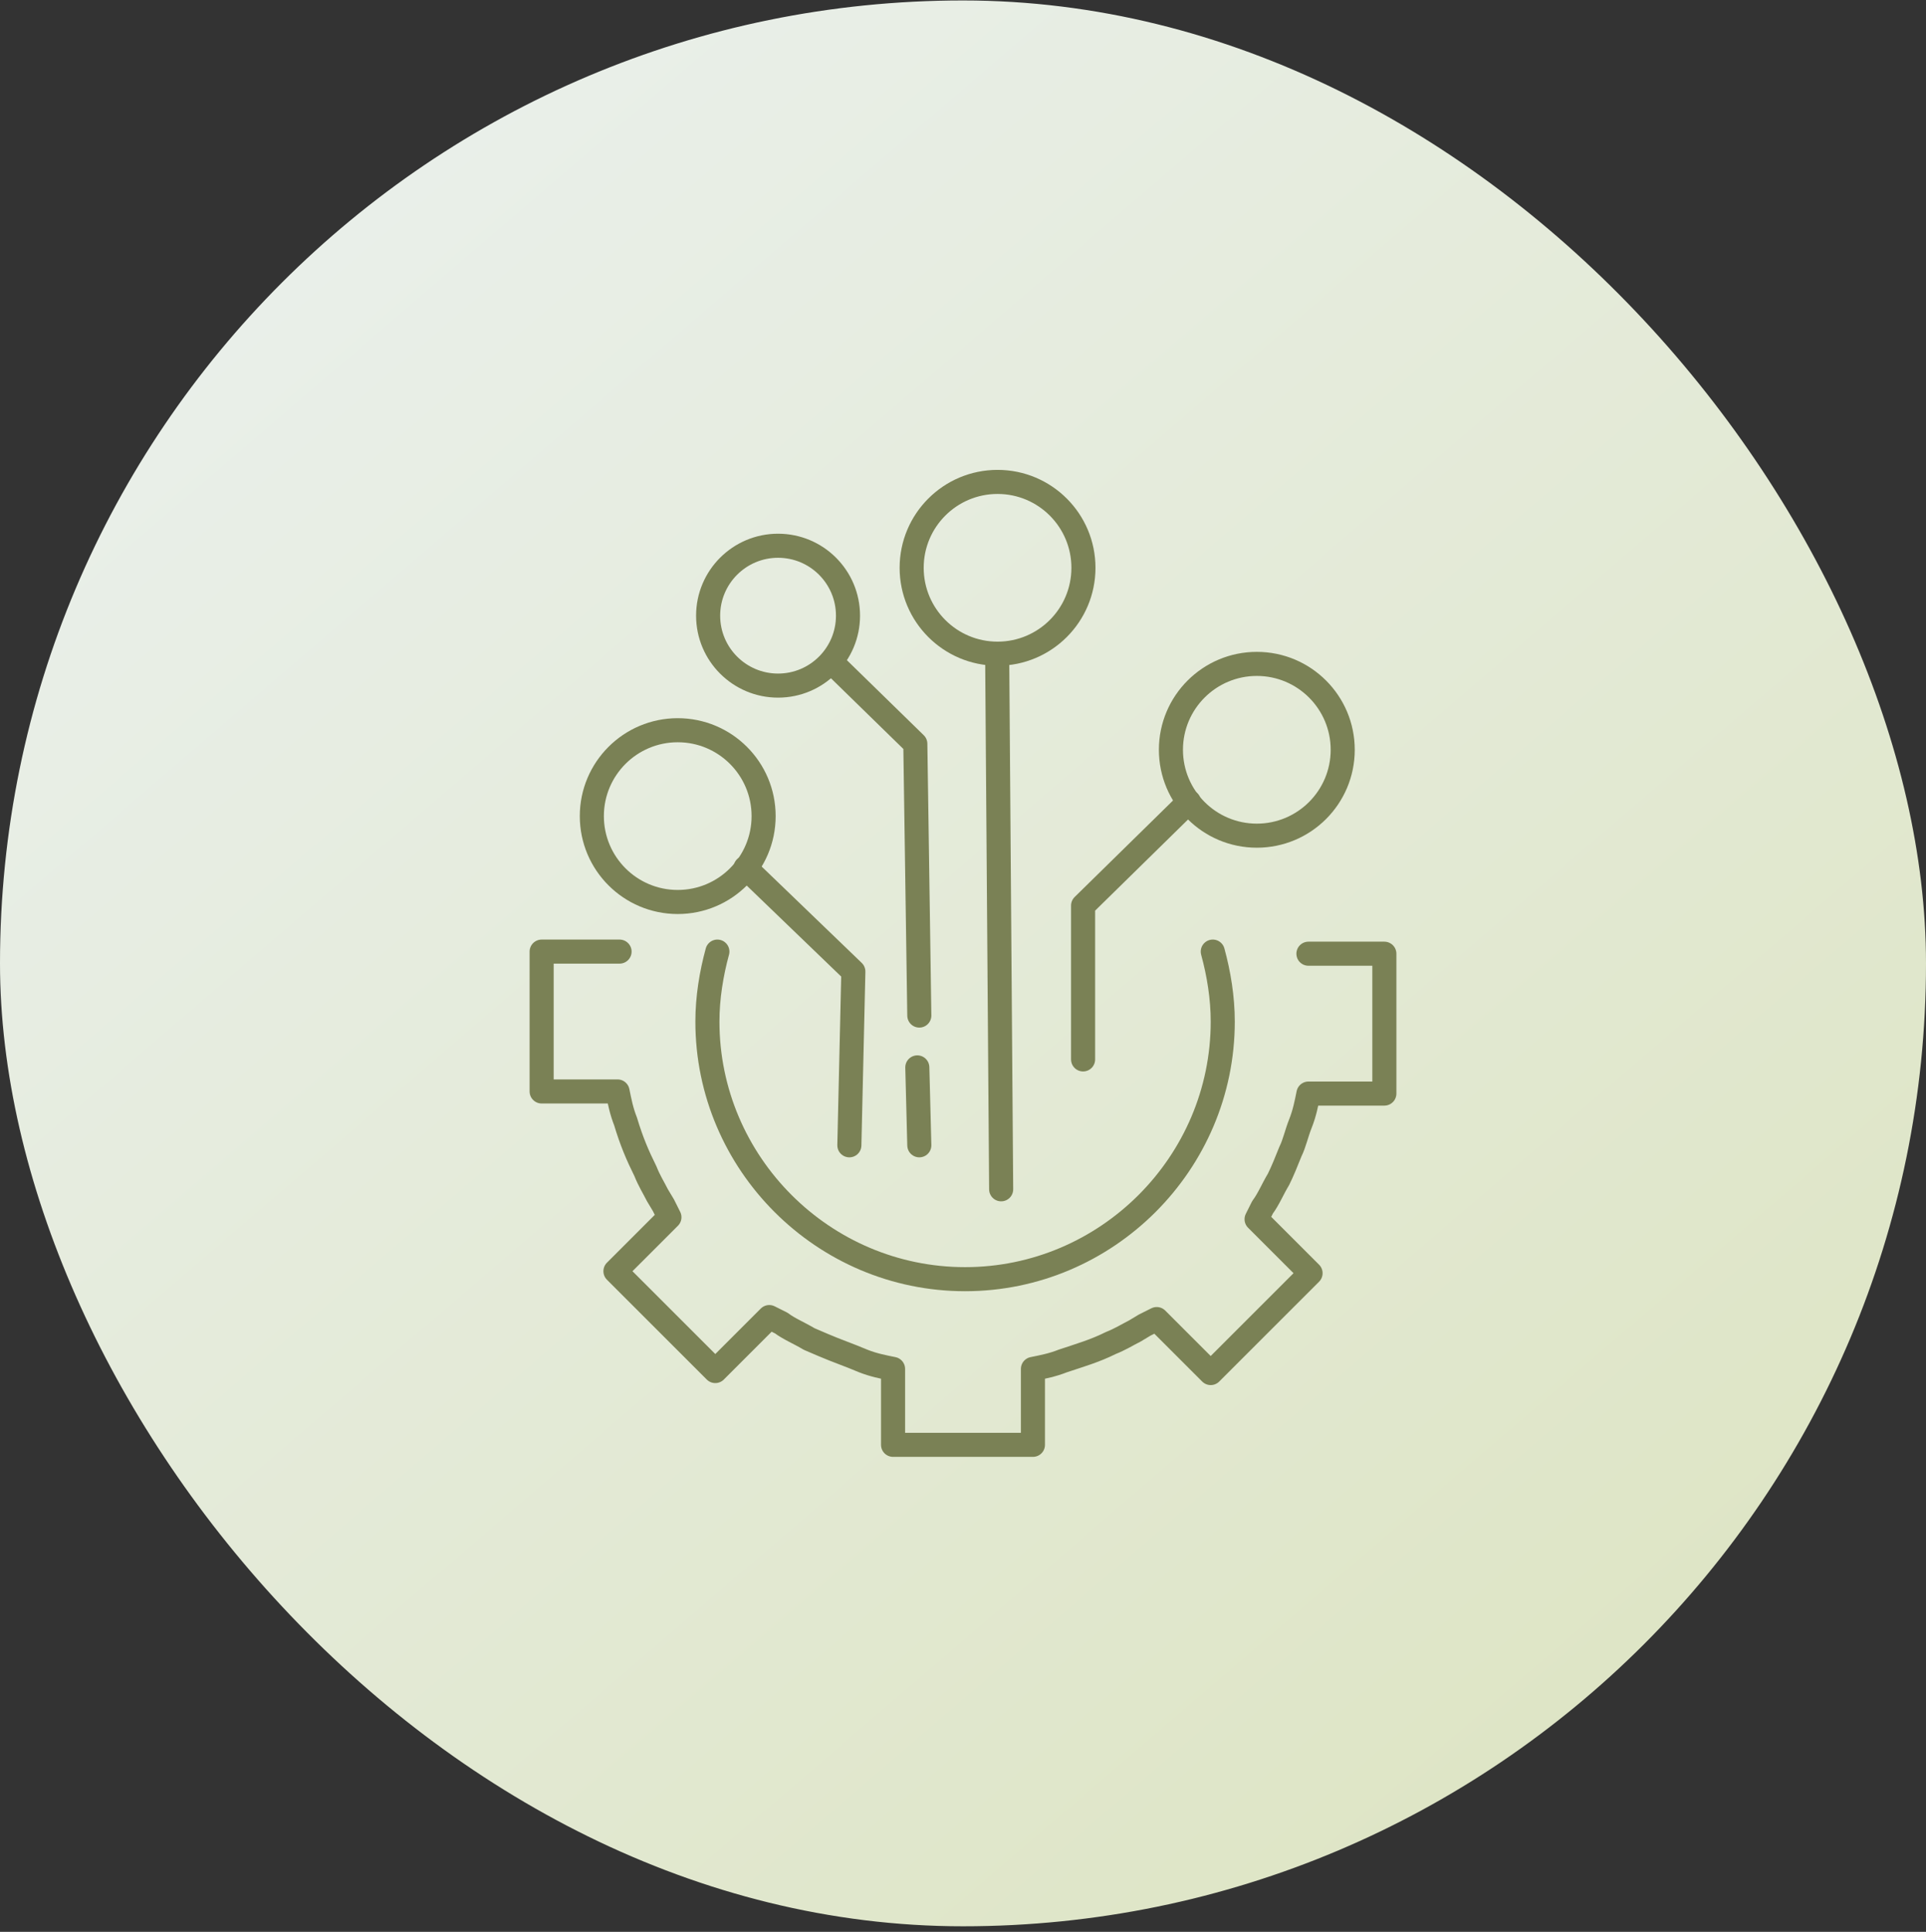
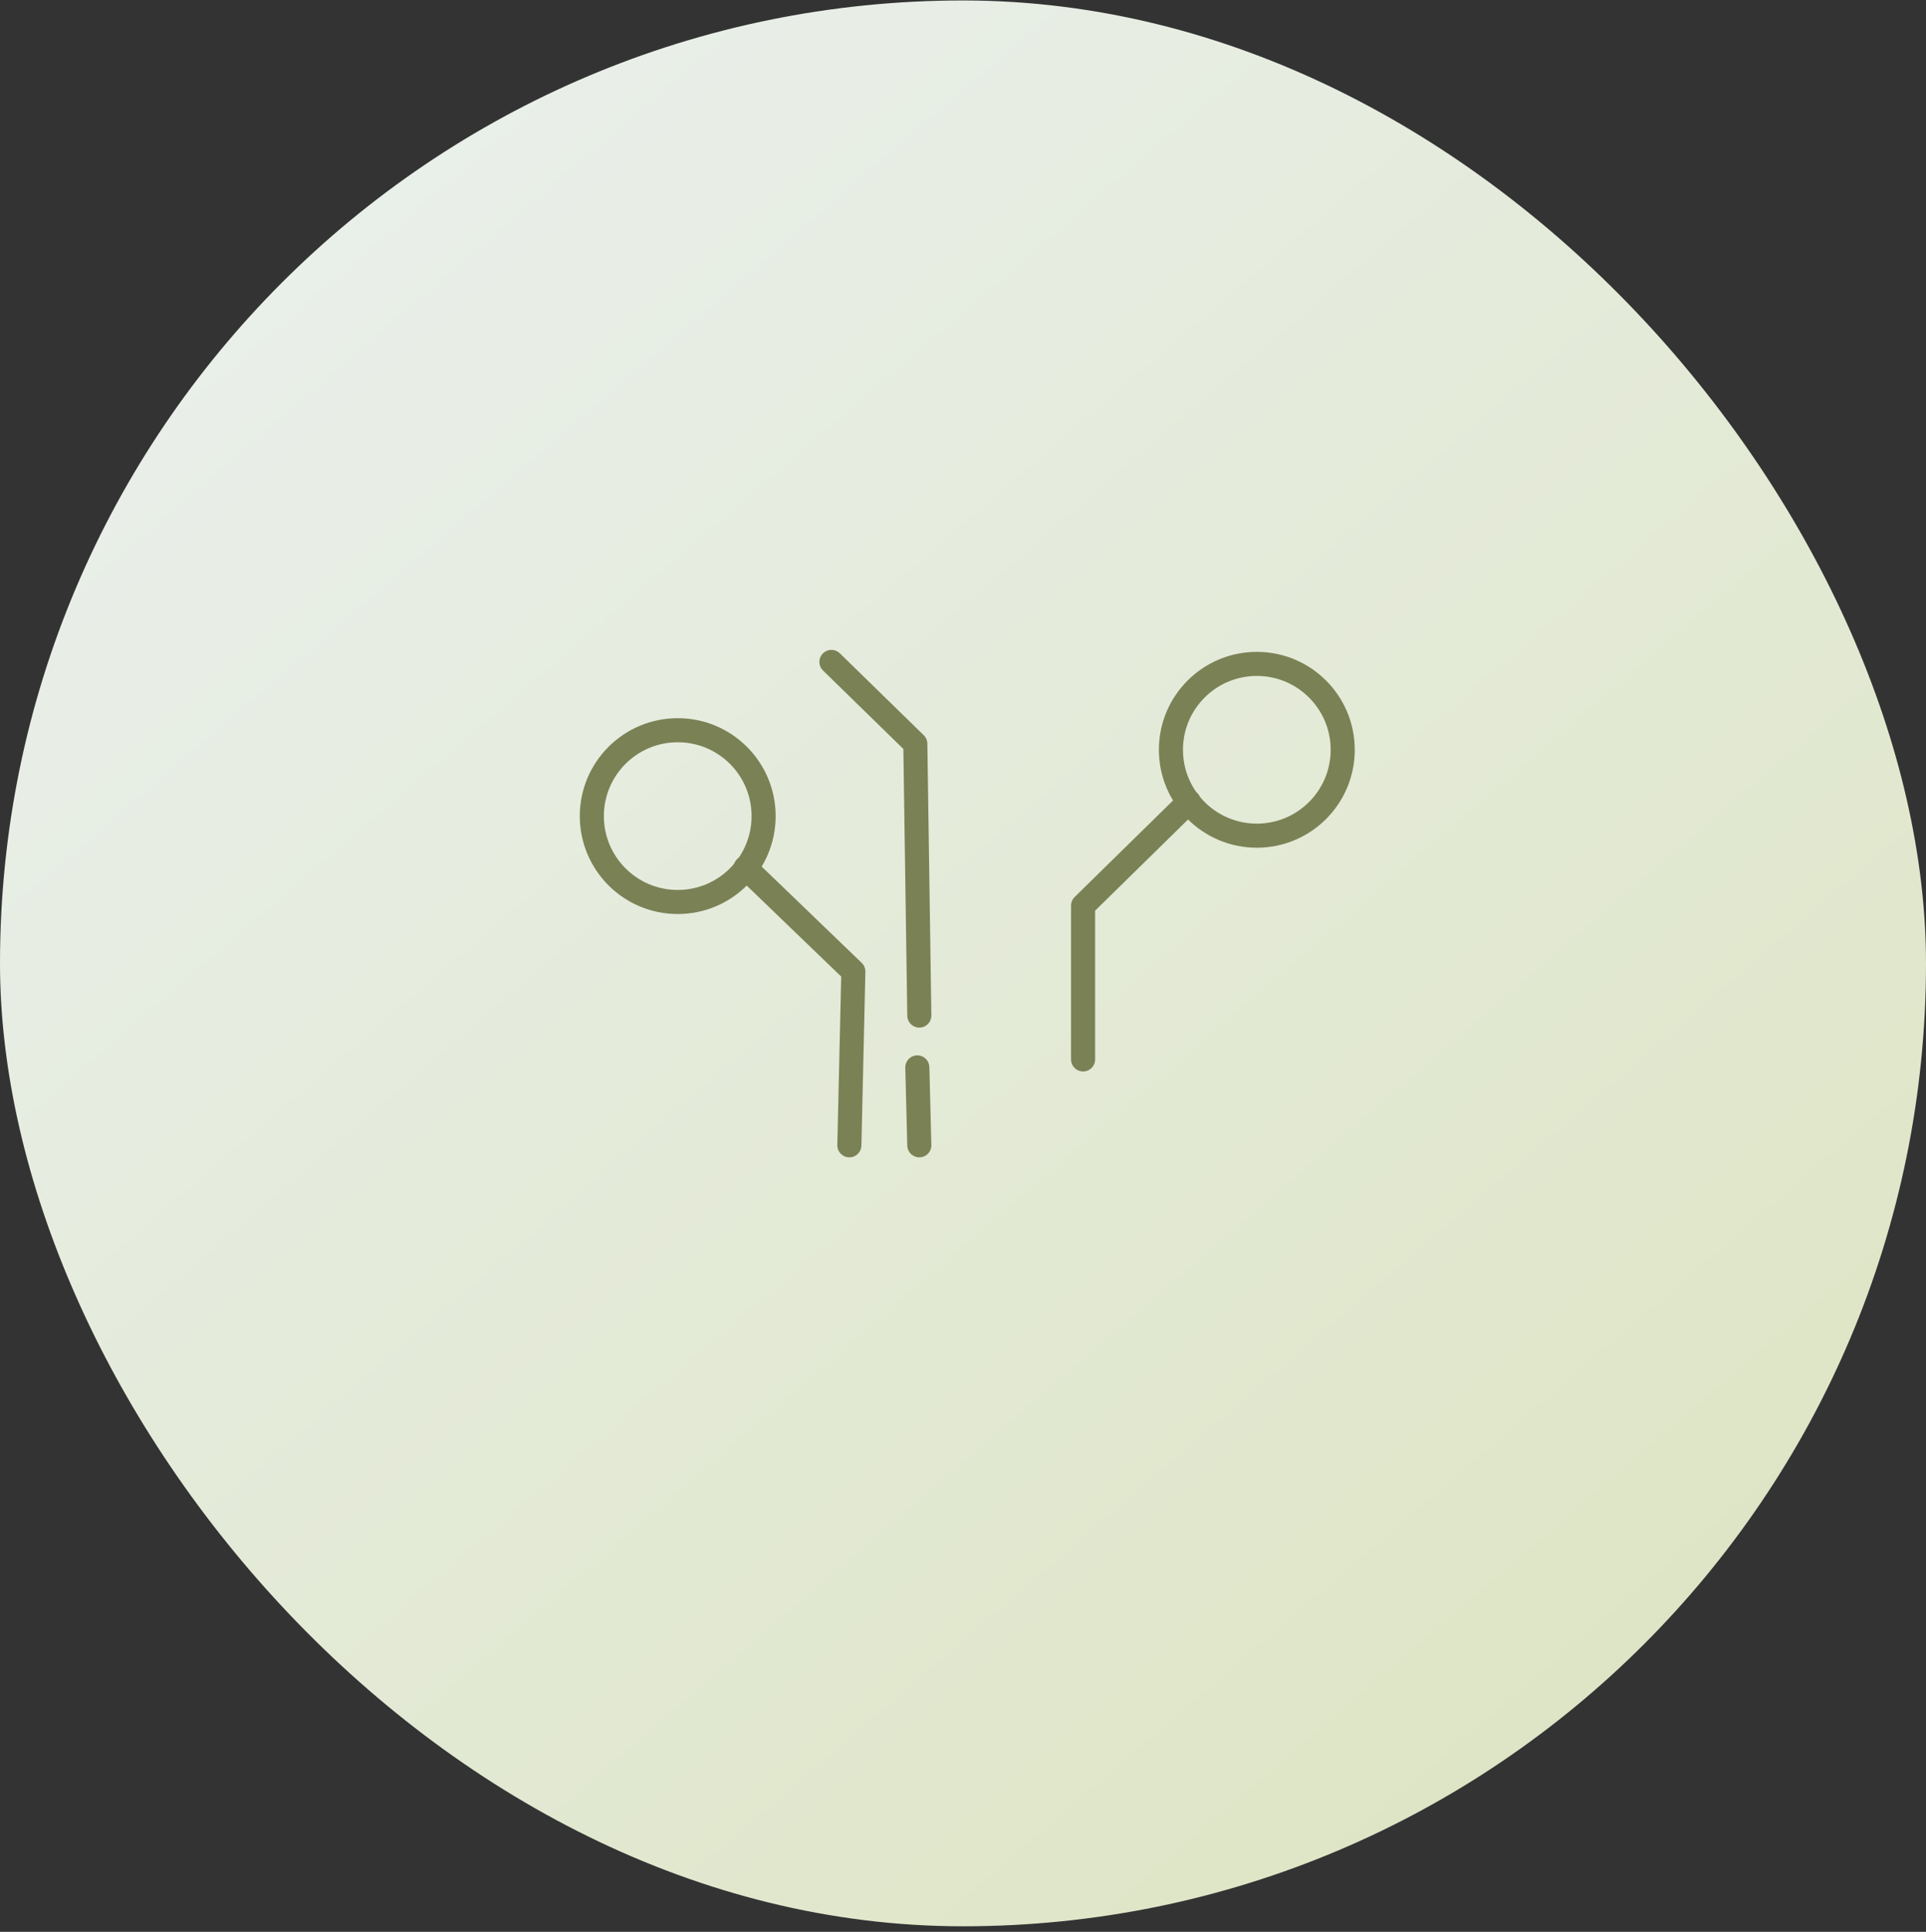
<svg xmlns="http://www.w3.org/2000/svg" width="320" height="321" viewBox="0 0 320 321" fill="none">
  <rect x="0" y="0" width="320" height="321" fill="#333333" stroke="none" />
  <rect y="0.076" width="320" height="320" rx="160" fill="url(#paint0_linear_16_467)" />
-   <path d="M102.938 158.119H89.993V181.358H102.607C102.938 183.015 103.27 184.672 103.932 186.329C104.927 189.643 105.921 191.963 107.246 194.635C107.909 196.291 108.572 197.286 109.235 198.611L110.229 200.268L111.223 202.257L102.255 211.225L118.845 227.815L127.813 218.847L129.802 219.841C131.127 220.835 132.784 221.498 134.441 222.492L136.761 223.486C139.081 224.481 141.069 225.143 143.41 226.138C145.067 226.8 146.723 227.132 148.38 227.463V240.077H171.619V227.463C173.276 227.132 174.933 226.8 176.59 226.138C179.573 225.143 181.893 224.481 184.564 223.155C186.221 222.492 187.216 221.829 188.541 221.167L190.198 220.172L192.186 219.178L201.155 228.147L217.745 211.556L208.777 202.588L209.771 200.6C210.765 199.274 211.428 197.617 212.422 195.96C213.085 194.635 213.748 192.978 214.41 191.321C215.073 189.995 215.405 188.338 216.067 186.681C216.73 185.024 217.062 183.367 217.393 181.71H230.007V158.471H217.393" stroke="#7A8155" stroke-width="4" stroke-linecap="round" stroke-linejoin="round" />
-   <path d="M119.191 158.119C118.196 161.764 117.534 165.762 117.534 169.739C117.534 193.309 136.796 212.55 160.346 212.55C183.895 212.55 203.157 193.288 203.157 169.739C203.157 165.762 202.495 161.764 201.5 158.119" stroke="#7A8155" stroke-width="4" stroke-linecap="round" stroke-linejoin="round" />
  <path d="M208.818 138.857C216.699 138.857 223.089 132.467 223.089 124.586C223.089 116.705 216.699 110.315 208.818 110.315C200.937 110.315 194.547 116.705 194.547 124.586C194.547 132.467 200.937 138.857 208.818 138.857Z" stroke="#7A8155" stroke-width="4" stroke-linecap="round" stroke-linejoin="round" />
  <path d="M197.536 133.222L179.952 150.475V176.034" stroke="#7A8155" stroke-width="4" stroke-linecap="round" stroke-linejoin="round" />
  <path d="M112.602 149.876C120.484 149.876 126.873 143.487 126.873 135.606C126.873 127.724 120.484 121.335 112.602 121.335C104.721 121.335 98.332 127.724 98.332 135.606C98.332 143.487 104.721 149.876 112.602 149.876Z" stroke="#7A8155" stroke-width="4" stroke-linecap="round" stroke-linejoin="round" />
  <path d="M123.866 144.181L141.782 161.434L141.119 190.306" stroke="#7A8155" stroke-width="4" stroke-linecap="round" stroke-linejoin="round" />
-   <path d="M165.74 108.617C173.622 108.617 180.011 102.228 180.011 94.347C180.011 86.465 173.622 80.076 165.74 80.076C157.859 80.076 151.47 86.465 151.47 94.347C151.47 102.228 157.859 108.617 165.74 108.617Z" stroke="#7A8155" stroke-width="4" stroke-linecap="round" stroke-linejoin="round" />
-   <path d="M165.677 108.658L166.34 197.616" stroke="#7A8155" stroke-width="4" stroke-linecap="round" stroke-linejoin="round" />
-   <path d="M129.274 113.921C135.691 113.921 140.893 108.718 140.893 102.301C140.893 95.884 135.691 90.682 129.274 90.682C122.857 90.682 117.654 95.884 117.654 102.301C117.654 108.718 122.857 113.921 129.274 113.921Z" stroke="#7A8155" stroke-width="4" stroke-linecap="round" stroke-linejoin="round" />
  <path d="M138.14 109.986L152.079 123.594L152.742 168.746" stroke="#7A8155" stroke-width="4" stroke-linecap="round" stroke-linejoin="round" />
  <path d="M152.41 177.36L152.742 190.305" stroke="#7A8155" stroke-width="4" stroke-linecap="round" stroke-linejoin="round" />
  <defs>
    <linearGradient id="paint0_linear_16_467" x1="59.611" y1="36.535" x2="271.944" y2="283.913" gradientUnits="userSpaceOnUse">
      <stop stop-color="#E9EFE9" />
      <stop offset="1" stop-color="#DEE5C5" />
    </linearGradient>
  </defs>
</svg>